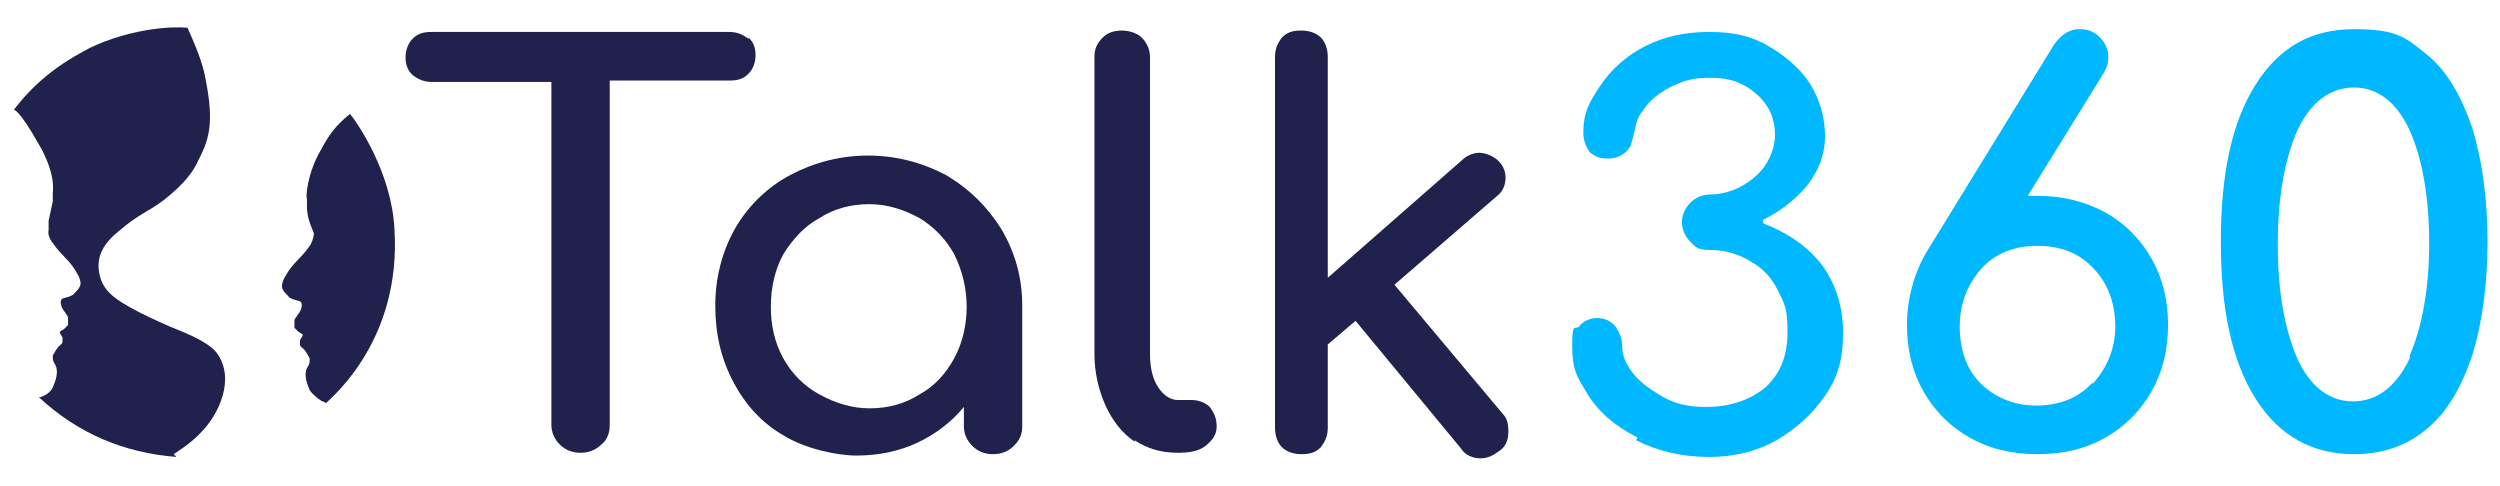
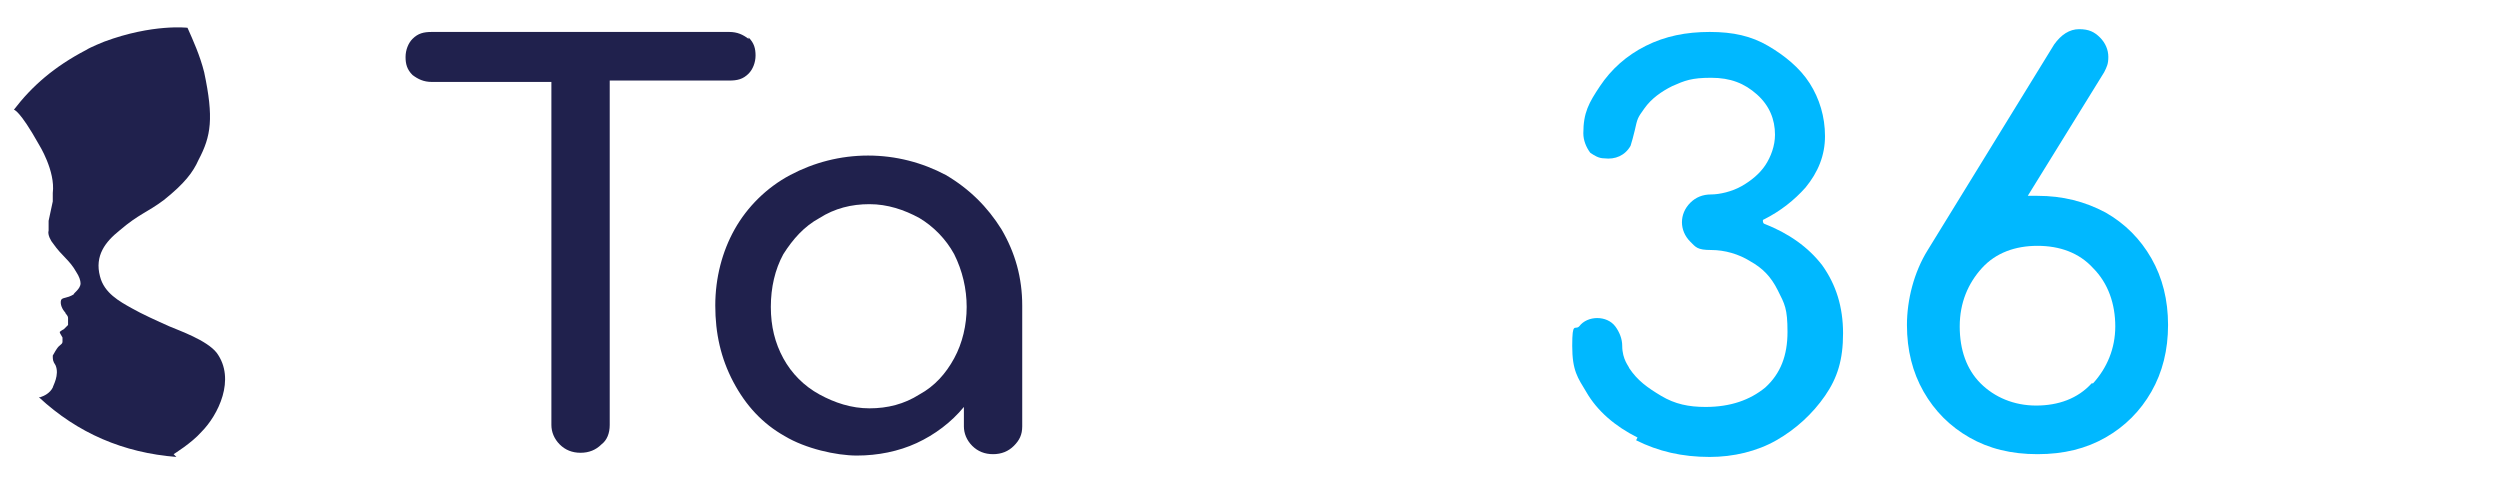
<svg xmlns="http://www.w3.org/2000/svg" width="180" height="35" viewBox="0 0 180 35" fill="none">
  <path d="M53.9 2.7C54.3 3.1 54.4 3.5 54.4 4C54.4 4.5 54.2 5 53.9 5.3C53.5 5.7 53.1 5.8 52.5 5.8H43.9V30.6C43.9 31.2 43.7 31.7 43.3 32C42.9 32.4 42.4 32.6 41.8 32.6C41.2 32.6 40.7 32.4 40.3 32C39.9 31.6 39.7 31.1 39.7 30.6V5.9H31.1C30.5 5.9 30.1 5.7 29.7 5.4C29.3 5 29.2 4.6 29.2 4.1C29.2 3.6 29.4 3.1 29.7 2.8C30.1 2.4 30.5 2.3 31.1 2.3H52.5C53.1 2.3 53.5 2.5 53.9 2.8V2.7Z" fill="#20214D" />
  <path d="M68.1 12.6C69.8 13.6 71.1 14.9 72.1 16.5C73.1 18.2 73.6 20 73.6 22V30.7C73.6 31.3 73.4 31.7 73 32.1C72.6 32.5 72.1 32.7 71.5 32.7C70.9 32.7 70.4 32.5 70 32.1C69.6 31.7 69.4 31.2 69.4 30.7V29.3C68.5 30.4 67.3 31.3 66 31.9C64.7 32.5 63.2 32.8 61.7 32.8C60.2 32.8 58 32.3 56.5 31.4C54.9 30.5 53.7 29.2 52.8 27.5C51.9 25.8 51.5 24 51.5 22C51.5 20 52 18.1 52.9 16.5C53.8 14.9 55.2 13.5 56.9 12.6C58.6 11.7 60.5 11.2 62.5 11.2C64.5 11.2 66.4 11.7 68.1 12.6ZM66.2 28.4C67.3 27.8 68.1 26.9 68.7 25.8C69.3 24.7 69.6 23.4 69.6 22.1C69.6 20.8 69.3 19.5 68.7 18.3C68.1 17.2 67.2 16.3 66.2 15.7C65.1 15.1 63.9 14.7 62.6 14.7C61.3 14.7 60.1 15 59 15.7C57.9 16.3 57.1 17.2 56.4 18.3C55.8 19.4 55.5 20.7 55.5 22.1C55.5 23.5 55.8 24.7 56.4 25.8C57 26.9 57.9 27.8 59 28.4C60.1 29 61.3 29.4 62.6 29.4C63.9 29.4 65.1 29.1 66.2 28.4Z" fill="#20214D" />
-   <path d="M81.7 31.8C80.8 31.2 80.1 30.3 79.6 29.2C79.1 28.1 78.8 26.8 78.8 25.5V4.1C78.8 3.5 79 3.1 79.4 2.7C79.8 2.3 80.3 2.2 80.8 2.2C81.3 2.2 81.9 2.4 82.2 2.7C82.5 3 82.8 3.5 82.8 4.1V25.5C82.8 26.5 83 27.3 83.4 27.9C83.8 28.5 84.3 28.8 84.8 28.8H85.8C86.3 28.8 86.8 29 87.1 29.3C87.4 29.7 87.6 30.1 87.6 30.7C87.6 31.3 87.3 31.7 86.8 32.1C86.3 32.5 85.6 32.6 84.8 32.6C83.6 32.6 82.6 32.3 81.7 31.7V31.8Z" fill="#20214D" />
-   <path d="M108.6 31.1C108.6 31.7 108.4 32.2 107.9 32.5C107.5 32.8 107.1 33 106.6 33C106.1 33 105.5 32.8 105.2 32.3L97.6 23.1L95.6 24.8V30.8C95.6 31.4 95.4 31.8 95.1 32.2C94.7 32.6 94.3 32.7 93.7 32.7C93.1 32.7 92.6 32.5 92.3 32.2C92 31.9 91.8 31.4 91.8 30.8V4.1C91.8 3.5 92 3.1 92.3 2.7C92.7 2.3 93.1 2.2 93.7 2.2C94.3 2.2 94.8 2.4 95.1 2.7C95.4 3 95.6 3.5 95.6 4.1V20L105.3 11.5C105.6 11.2 106.1 11 106.5 11C106.9 11 107.5 11.2 107.9 11.6C108.2 11.9 108.4 12.3 108.4 12.8C108.4 13.3 108.2 13.8 107.8 14.1L100.4 20.5L108.2 29.8C108.5 30.1 108.6 30.5 108.6 31V31.1Z" fill="#20214D" />
  <path d="M117.9 31.5C116.3 30.7 115 29.6 114.2 28.2C113.6 27.2 113.2 26.7 113.2 24.9C113.2 23.1 113.4 23.8 113.7 23.5C114 23.1 114.5 22.9 115 22.9C115.5 22.9 116 23.1 116.3 23.5C116.6 23.9 116.8 24.4 116.8 24.9C116.8 25.9 117.3 26.4 117.3 26.5C117.9 27.4 118.6 27.9 119.6 28.5C120.6 29.1 121.6 29.3 122.8 29.3C124.6 29.3 126 28.8 127.1 27.9C128.2 26.9 128.7 25.6 128.7 23.9C128.7 22.2 128.5 21.9 128 20.9C127.5 19.9 126.9 19.3 126 18.8C125.2 18.3 124.2 18 123.2 18C122.2 18 122.1 17.8 121.7 17.4C121.3 17 121.1 16.5 121.1 16C121.1 15.5 121.3 15 121.7 14.6C122.1 14.2 122.6 14 123.2 14C123.8 14 124.7 13.8 125.4 13.4C126.1 13 126.7 12.5 127.1 11.9C127.5 11.3 127.8 10.5 127.8 9.7C127.8 8.6 127.4 7.6 126.5 6.8C125.6 6 124.6 5.6 123.2 5.6C121.8 5.6 121.3 5.8 120.4 6.2C119.6 6.6 118.9 7.1 118.4 7.8C117.9 8.5 117.9 8.5 117.7 9.4C117.6 9.8 117.5 10.2 117.4 10.5C117 11.2 116.3 11.5 115.5 11.4C115.1 11.4 114.8 11.2 114.5 11C114.2 10.6 114 10.1 114 9.6C114 8.1 114.4 7.4 115.2 6.2C116 5 117.1 4 118.5 3.3C119.9 2.6 121.4 2.3 123.1 2.3C124.8 2.3 126.1 2.6 127.3 3.3C128.5 4 129.6 4.9 130.3 6C131 7.1 131.4 8.4 131.4 9.8C131.4 11.2 130.9 12.4 130 13.5C129.2 14.4 128.2 15.2 127 15.8C126.9 15.8 126.9 16 127 16.1C128.8 16.8 130.2 17.8 131.2 19.1C132.2 20.5 132.7 22.1 132.7 24C132.7 25.9 132.3 27.2 131.4 28.5C130.5 29.8 129.3 30.9 127.9 31.7C126.5 32.5 124.8 32.9 123.1 32.9C121.1 32.9 119.4 32.5 117.8 31.7L117.9 31.5Z" fill="#00B8FF" />
  <path d="M151.6 15.3C153 16.1 154.1 17.2 154.9 18.6C155.7 20 156.1 21.6 156.1 23.4C156.1 25.2 155.7 26.8 154.9 28.2C154.1 29.6 153 30.7 151.6 31.5C150.2 32.3 148.6 32.7 146.7 32.7C144.8 32.7 143.2 32.3 141.8 31.5C140.4 30.7 139.3 29.6 138.5 28.2C137.7 26.8 137.3 25.2 137.3 23.4C137.3 21.6 137.8 19.6 138.8 18L147.9 3.2C148.4 2.5 149 2.1 149.7 2.1C150.4 2.1 150.8 2.3 151.2 2.7C151.6 3.1 151.8 3.6 151.8 4.1C151.8 4.6 151.7 4.8 151.5 5.2L146 14.1H146.7C148.5 14.1 150.1 14.5 151.6 15.3ZM150.7 27.6C151.7 26.5 152.3 25.1 152.3 23.5C152.3 21.9 151.8 20.4 150.7 19.3C149.7 18.2 148.3 17.7 146.7 17.7C145.1 17.7 143.7 18.2 142.7 19.3C141.7 20.4 141.1 21.8 141.1 23.5C141.1 25.2 141.6 26.6 142.6 27.6C143.6 28.6 145 29.2 146.6 29.2C148.2 29.2 149.6 28.7 150.6 27.6H150.7Z" fill="#00B8FF" />
-   <path d="M162.4 28.7C160.7 26 159.9 22.3 159.9 17.4C159.9 12.5 160.7 8.8 162.4 6.1C164.1 3.4 166.4 2.1 169.5 2.1C172.6 2.1 173.2 2.7 174.7 3.9C176.2 5.1 177.2 6.9 178 9.2C178.7 11.5 179.1 14.2 179.1 17.4C179.1 20.6 178.7 23.3 178 25.6C177.2 27.9 176.2 29.7 174.7 30.9C173.3 32.1 171.5 32.7 169.5 32.7C166.5 32.7 164.1 31.4 162.4 28.7ZM173.5 25.6C174.4 23.5 174.9 20.8 174.9 17.5C174.9 14.2 174.4 11.4 173.5 9.4C172.6 7.4 171.2 6.3 169.5 6.3C167.8 6.3 166.4 7.3 165.4 9.4C164.5 11.5 164 14.2 164 17.6C164 21 164.5 23.7 165.4 25.8C166.3 27.8 167.7 28.9 169.4 28.9C171.1 28.9 172.5 27.9 173.5 25.8V25.6Z" fill="#00B8FF" />
-   <path d="M22.6 16.8C22.6 17.1 22.4 17.6 22.3 17.7C21.6 18.7 21.1 18.9 20.6 19.8C20.4 20.1 20.3 20.4 20.3 20.6C20.3 21 20.8 21.3 20.8 21.4C21.3 21.7 21.6 21.6 21.7 21.8C21.8 22.1 21.6 22.5 21.4 22.7C21.4 22.8 21.2 22.9 21.2 23.1C21.2 23.1 21.2 23.4 21.2 23.6C21.2 23.6 21.3 23.7 21.5 23.9C21.7 24 21.8 24.1 21.8 24.1C21.8 24.2 21.7 24.3 21.6 24.5C21.6 24.5 21.6 24.7 21.6 24.8C21.6 25 21.8 25 22 25.3C22 25.3 22.2 25.6 22.3 25.8C22.3 26.1 22.3 26.2 22.1 26.5C21.8 27.2 22.3 28 22.3 28.1C22.6 28.5 22.9 28.7 23.2 28.9C23.4 28.9 23.5 29.1 23.5 29C24 28.5 28.9 24.4 28.4 16.5C28.2 12.4 25.7 8.8 25.2 8.2C24.1 9.1 23.7 9.7 23.1 10.8C22.1 12.5 22 14.3 22.1 14.3C22.1 14.6 22.1 14.9 22.1 14.9C22.1 15.6 22.4 16.3 22.4 16.3" fill="#20214D" />
  <path d="M12.5 32.7C12.5 32.7 13.8 31.9 14.5 31.1C15.7 29.9 17 27.3 15.6 25.4C14.9 24.5 12.9 23.8 12.2 23.5C11.3 23.1 10.2 22.6 9.5 22.2C8.6 21.7 7.5 21.1 7.2 19.9C6.8 18.4 7.6 17.4 8.6 16.6C10 15.4 10.6 15.3 11.8 14.4C13.3 13.2 13.9 12.4 14.3 11.5C15.2 9.8 15.4 8.5 14.7 5.2C14.4 4 13.9 2.9 13.5 2C13.5 2 11 1.7 7.5 3C7.5 3 6.5 3.4 6.2 3.6C3.9 4.8 2.3 6.2 1 7.9C1 7.9 1.4 7.9 2.8 10.4C2.8 10.4 4 12.3 3.8 13.9V14.5C3.8 14.5 3.6 15.4 3.5 15.9C3.5 16.1 3.5 16.1 3.5 16.3C3.5 16.4 3.5 16.5 3.5 16.6C3.4 16.9 3.7 17.4 3.8 17.5C4.5 18.5 5 18.7 5.5 19.6C5.7 19.9 5.8 20.2 5.8 20.4C5.8 20.8 5.3 21.1 5.3 21.2C4.8 21.5 4.5 21.4 4.4 21.6C4.3 21.9 4.5 22.3 4.7 22.5C4.7 22.6 4.9 22.7 4.9 22.9C4.9 22.9 4.9 23.2 4.9 23.4C4.9 23.4 4.8 23.5 4.6 23.7C4.4 23.8 4.3 23.9 4.3 23.9C4.3 24 4.4 24.1 4.5 24.3C4.5 24.3 4.5 24.5 4.5 24.6C4.5 24.8 4.3 24.8 4.1 25.1C4.1 25.1 3.9 25.4 3.8 25.6C3.8 25.9 3.8 26 4 26.3C4.3 27 3.8 27.8 3.8 27.9C3.6 28.3 3.2 28.5 2.9 28.6C2.9 28.6 2.7 28.6 2.8 28.6C5.6 31.2 8.9 32.6 12.7 32.9" fill="#20214D" />
</svg>